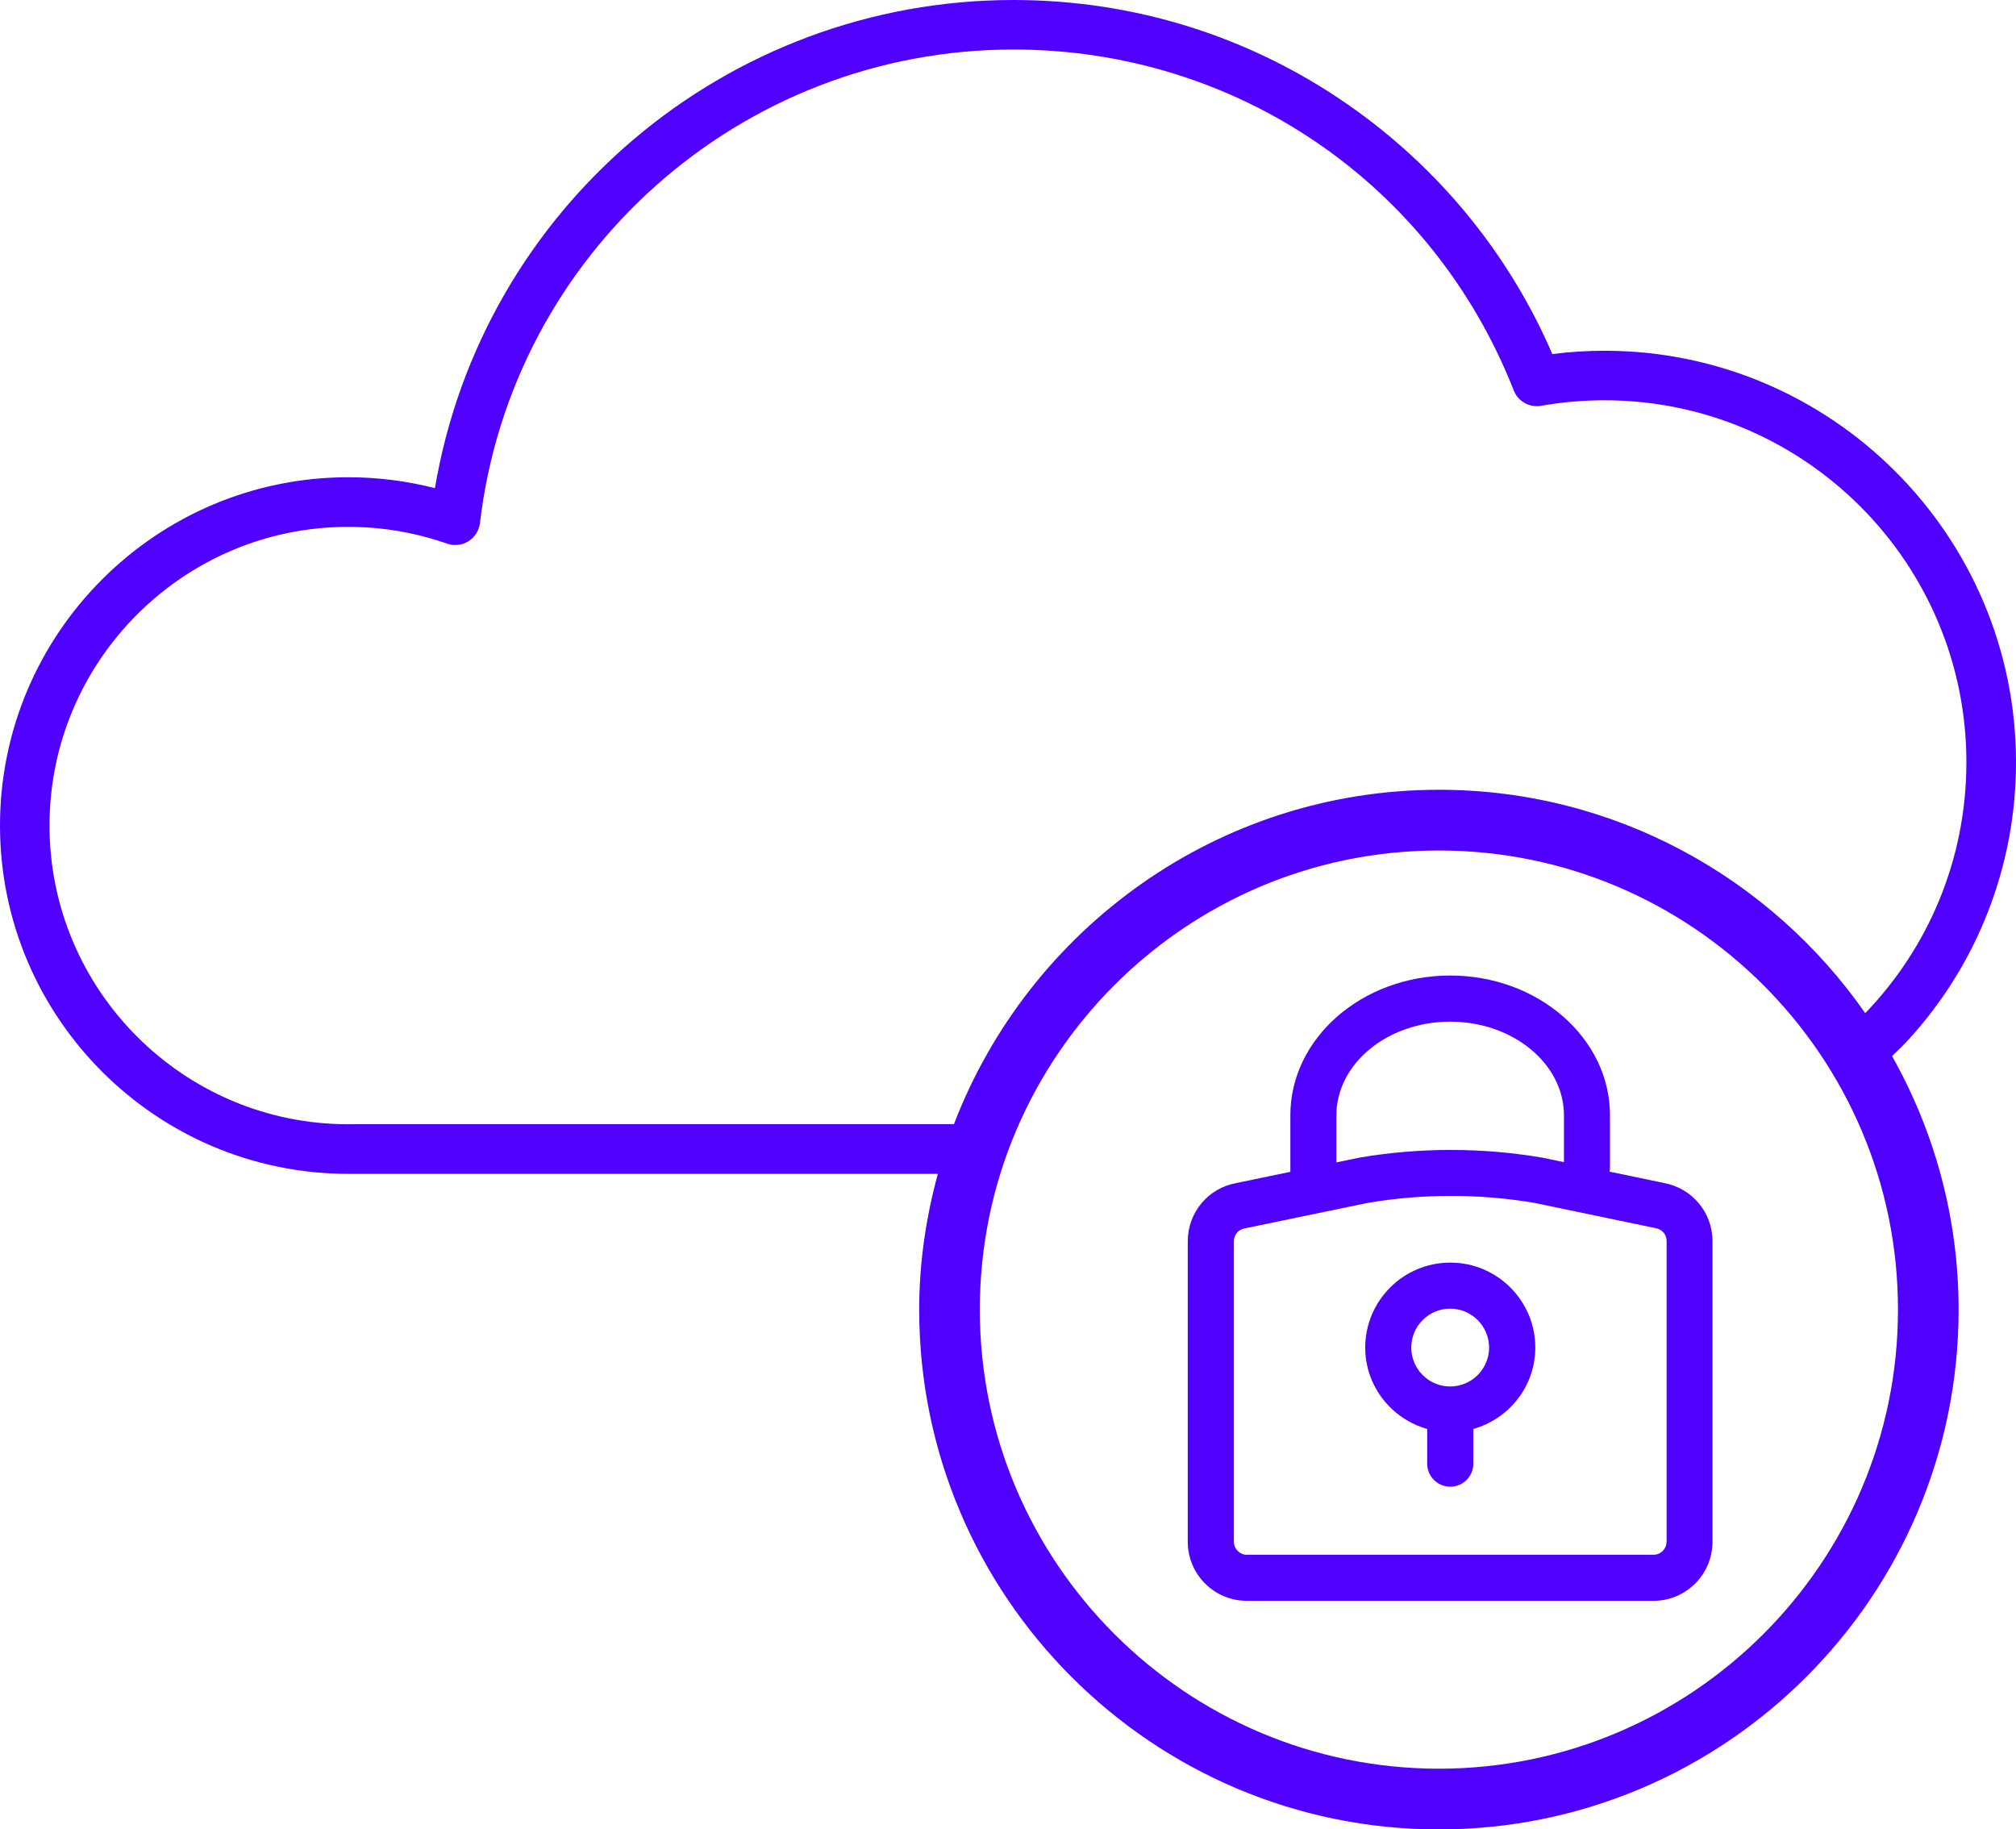
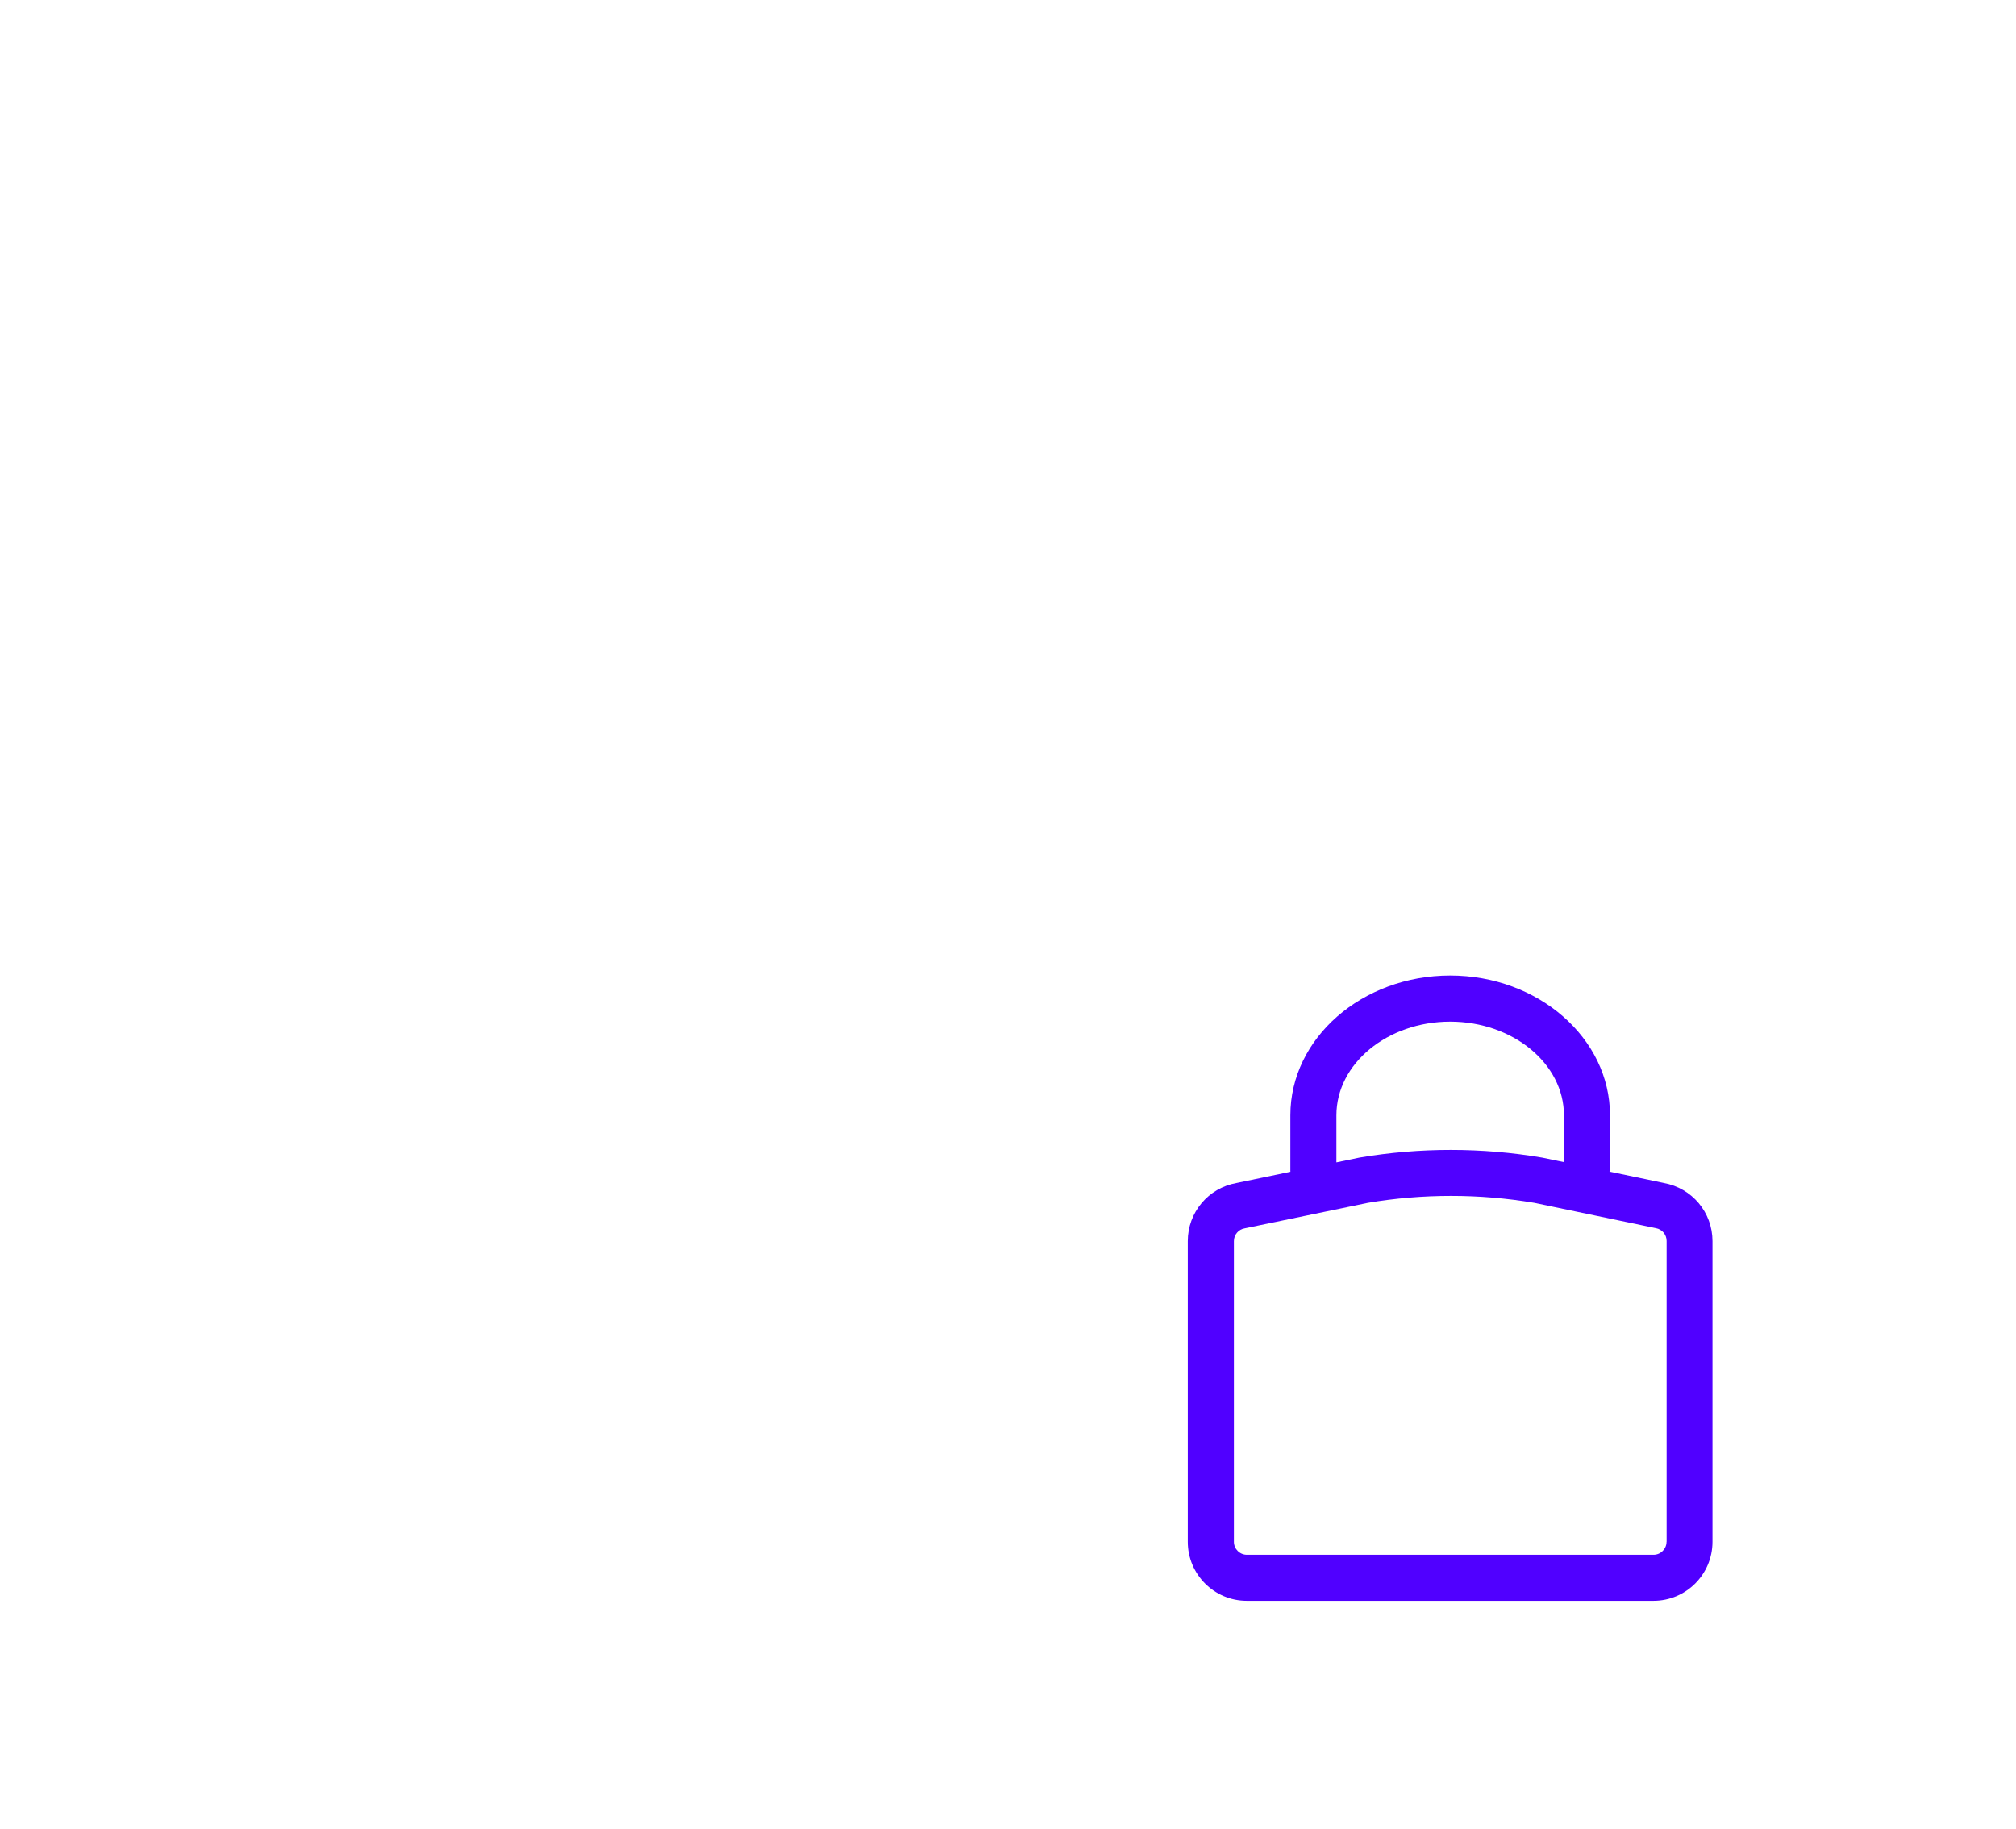
<svg xmlns="http://www.w3.org/2000/svg" id="Calque_1" viewBox="0 0 237.79 215.76">
  <defs>
    <style>.cls-1{fill:#5000ff;stroke-width:0px;}</style>
  </defs>
  <path class="cls-1" d="m196.26,139.53l-6.42-1.34c.01-.1.06-.19.06-.3v-6.35c0-9.09-8.46-16.48-18.85-16.48s-18.85,7.39-18.85,16.48v6.6s.01.04.01.07l-6.36,1.32c-3.33.59-5.75,3.47-5.75,6.86v35.46c0,3.84,3.12,6.96,6.96,6.96h47.97c3.84,0,6.96-3.12,6.96-6.96v-35.46c0-3.39-2.41-6.26-5.74-6.86Zm-38.63-7.98c0-6.09,6.02-11.05,13.42-11.05s13.42,4.96,13.42,11.05v5.52l-2.46-.51s-.07-.01-.1-.02c-7.09-1.21-14.44-1.21-21.53-.01-.03,0-.06.01-.1.02l-2.65.55v-5.55Zm38.94,50.3c0,.84-.69,1.53-1.53,1.53h-47.97c-.84,0-1.53-.69-1.53-1.53v-35.46c0-.75.54-1.39,1.28-1.51.03,0,.06-.01.1-.02l14.43-2.99c6.46-1.09,13.15-1.09,19.61,0l14.25,2.97s.07.01.1.02c.74.13,1.27.76,1.27,1.51v35.46Z" />
-   <path class="cls-1" d="m171.05,148.92c-5.53,0-10.02,4.5-10.02,10.02,0,4.58,3.11,8.41,7.31,9.6v4.09c0,1.5,1.22,2.72,2.72,2.72s2.72-1.22,2.72-2.72v-4.09c4.2-1.19,7.31-5.02,7.31-9.6,0-5.53-4.5-10.02-10.02-10.02Zm0,14.61c-2.53,0-4.59-2.06-4.59-4.59s2.06-4.59,4.59-4.59,4.59,2.06,4.59,4.59-2.06,4.59-4.59,4.59Z" />
-   <path class="cls-1" d="m225,122.74c8.25-8.97,12.79-20.63,12.79-32.83,0-26.76-21.77-48.54-48.54-48.54-2.06,0-4.12.13-6.15.39-5.13-11.87-13.44-22.01-24.13-29.44C147.36,4.26,133.73,0,119.54,0c-33.91,0-62.66,24.52-68.24,57.58-3.33-.86-6.75-1.29-10.22-1.29C18.43,56.29,0,74.72,0,97.37s18.43,41.08,41.08,41.08c.05,0,.1,0,.14,0,.04,0,.08,0,.12,0h69.28c-1.39,5.11-2.2,10.47-2.2,16.02,0,33.8,27.5,61.3,61.3,61.3s61.3-27.5,61.3-61.3c0-10.86-2.87-21.06-7.85-29.91.62-.59,1.24-1.18,1.82-1.81Zm-183.44,9.86c-.16-.01-.33,0-.49,0-19.43,0-35.23-15.81-35.23-35.23s15.81-35.23,35.23-35.23c3.99,0,7.92.67,11.66,1.98.84.29,1.76.19,2.52-.28.75-.47,1.25-1.26,1.36-2.14,3.76-31.85,30.82-55.86,62.93-55.86,26.25,0,49.41,15.79,59.01,40.21.51,1.3,1.86,2.05,3.23,1.81,2.44-.43,4.95-.65,7.47-.65,23.54,0,42.69,19.15,42.69,42.69,0,11.52-4.54,21.93-11.93,29.6-11.09-15.9-29.48-26.35-50.29-26.35-26.09,0-48.37,16.42-57.2,39.44H41.56Zm128.16,76.01c-29.86,0-54.15-24.29-54.15-54.15s24.29-54.15,54.15-54.15,54.15,24.29,54.15,54.15-24.29,54.15-54.15,54.15Z" />
</svg>